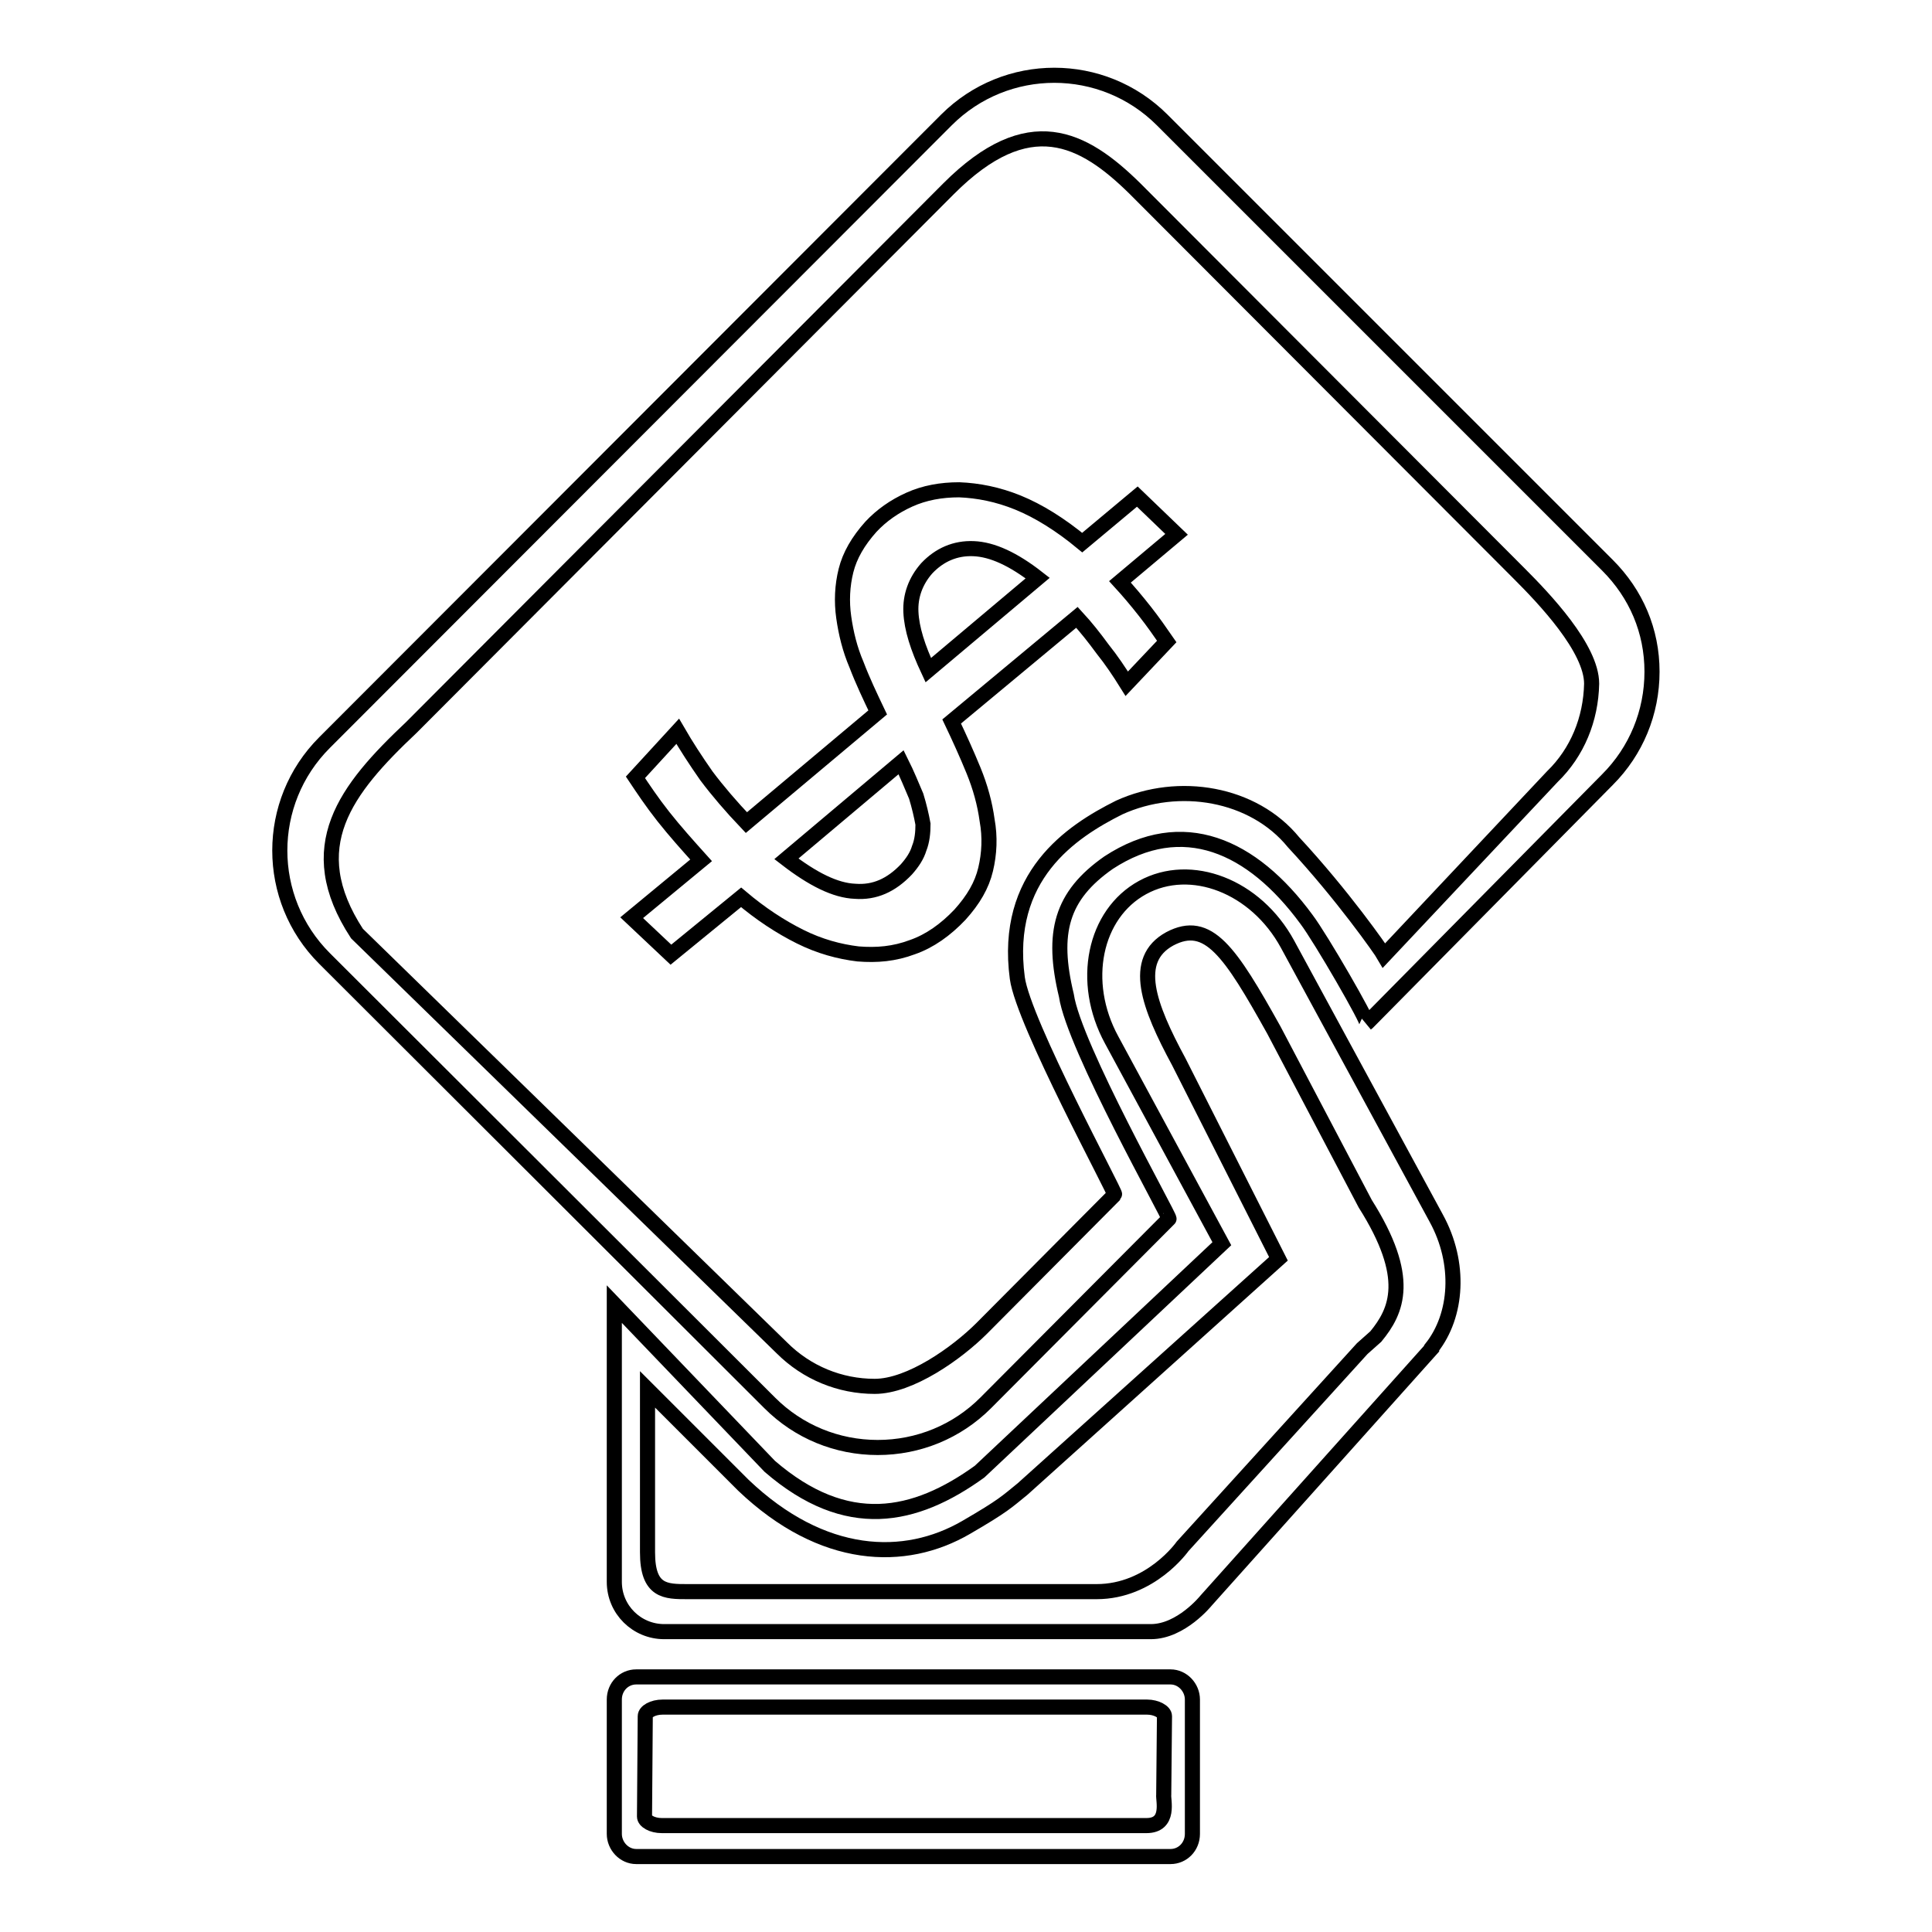
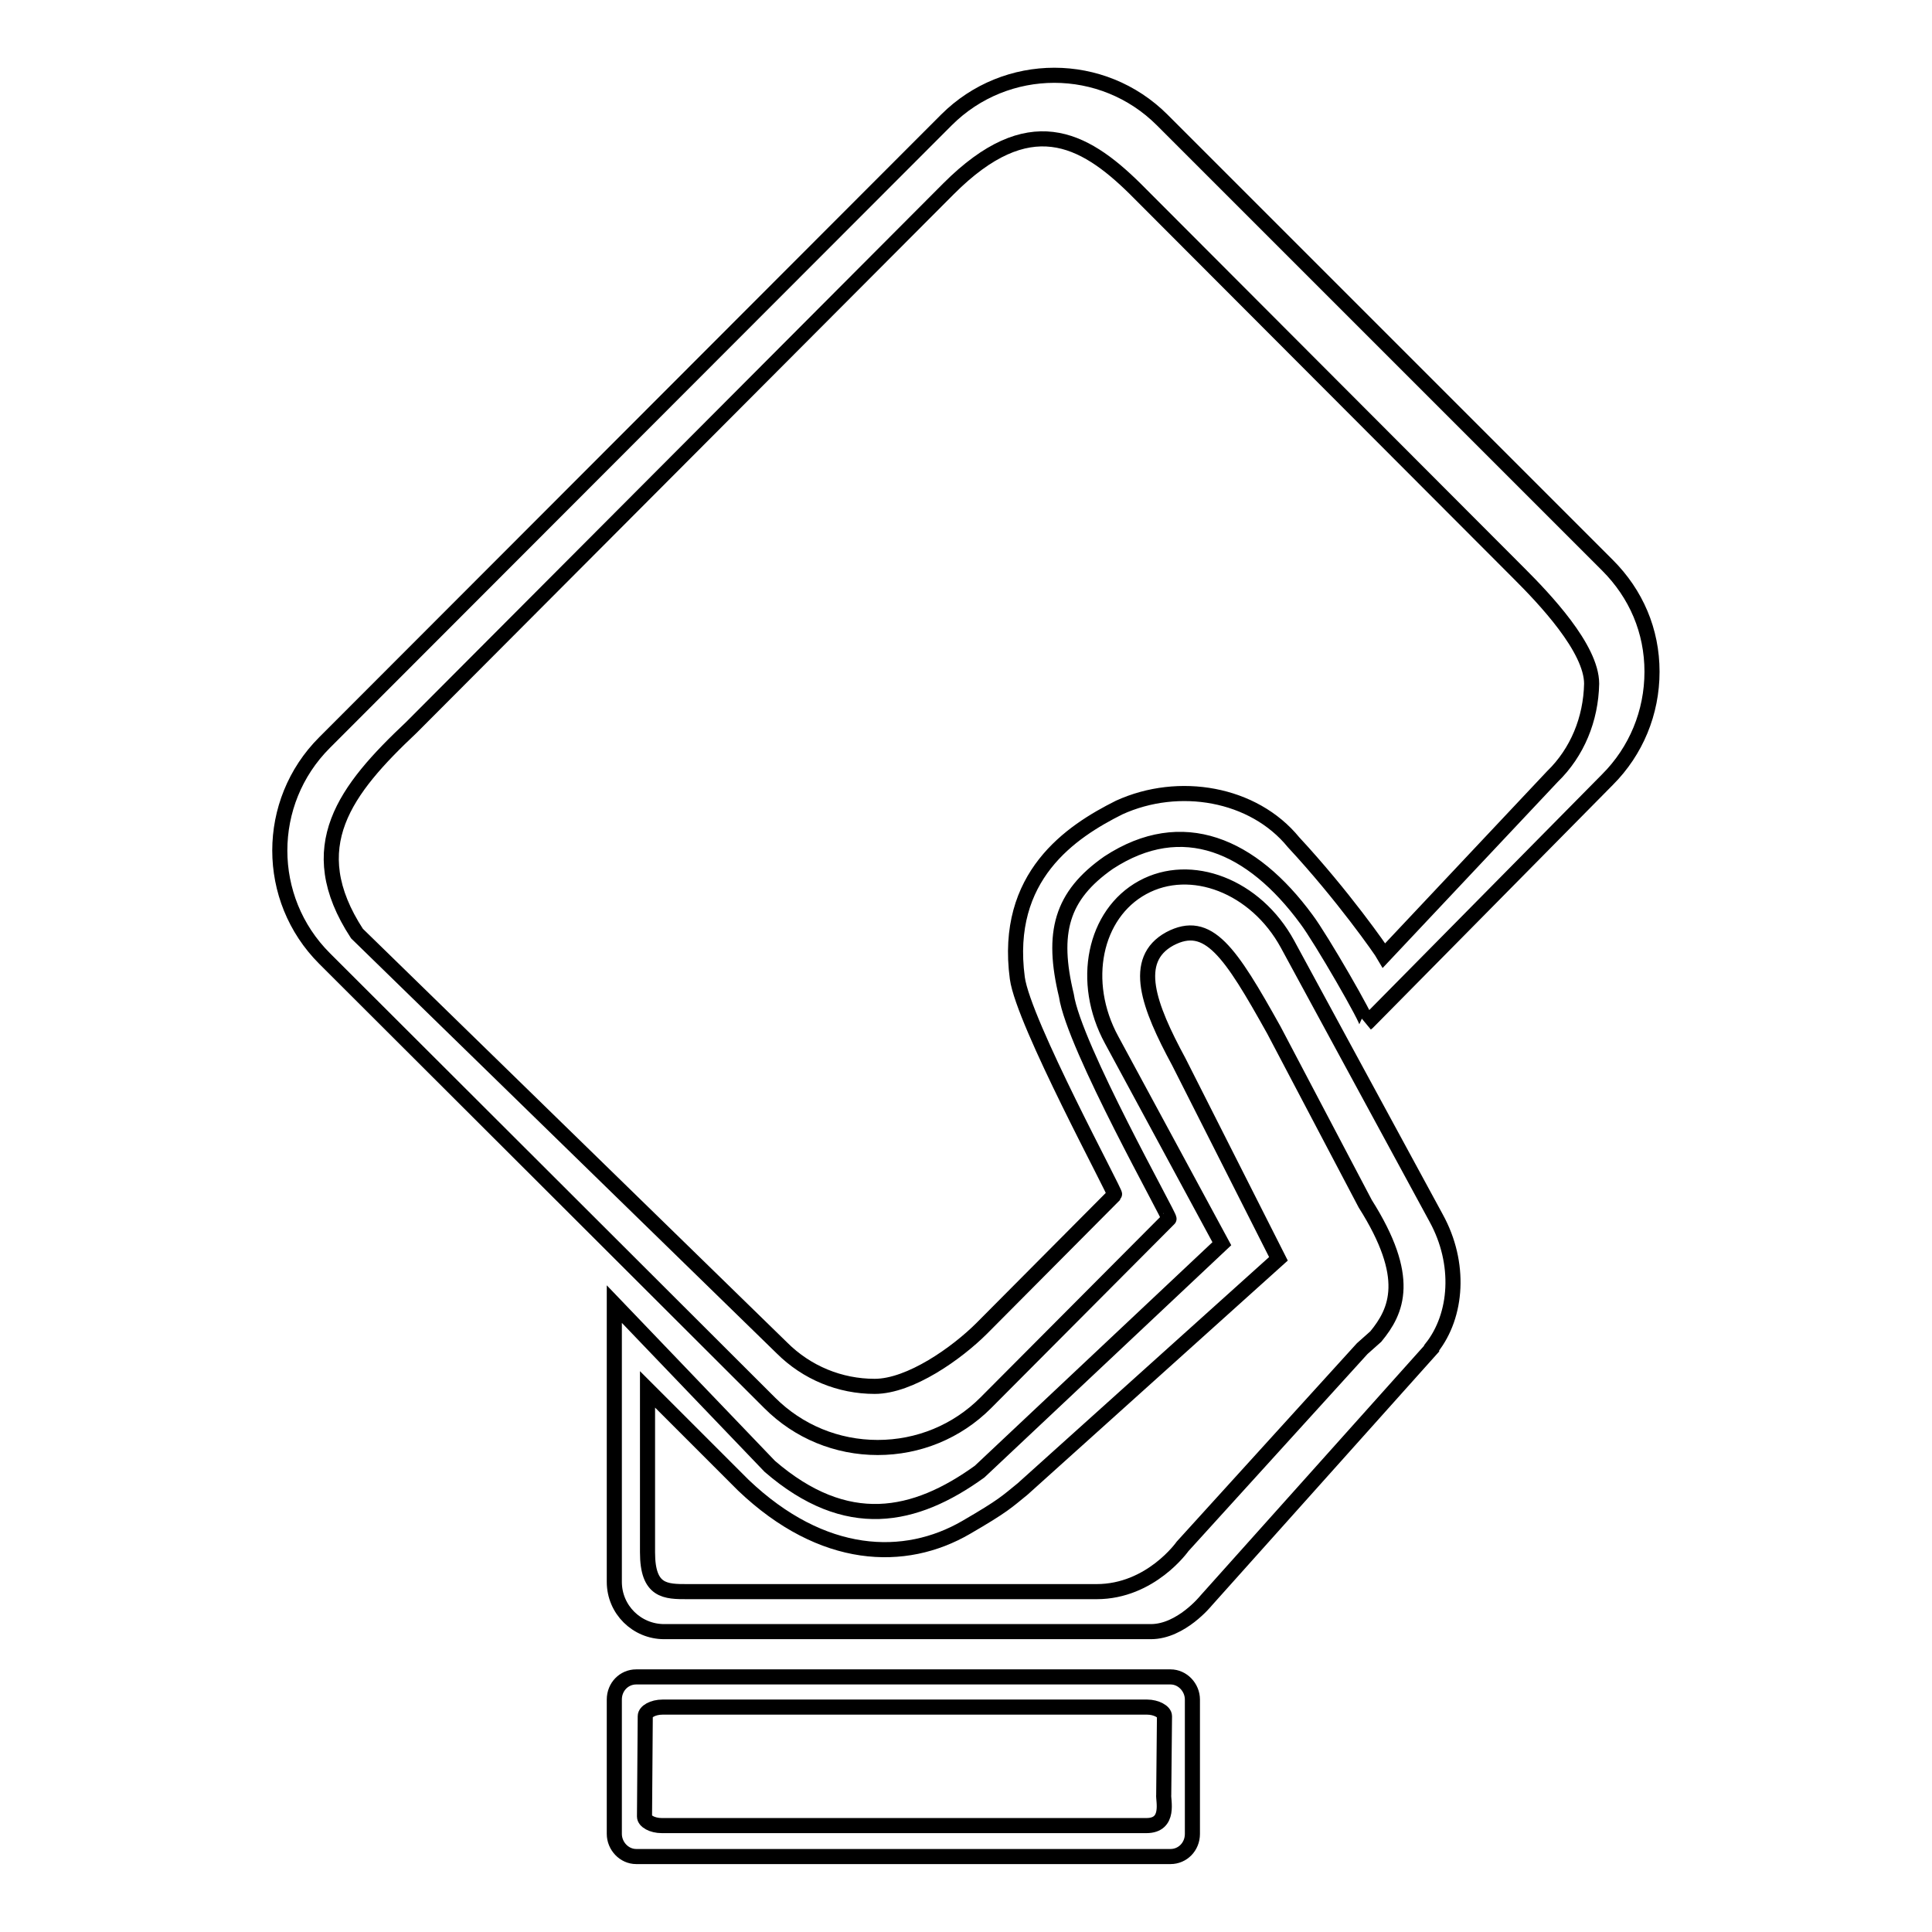
<svg xmlns="http://www.w3.org/2000/svg" version="1.1" x="0px" y="0px" viewBox="0 0 256 256" enable-background="new 0 0 256 256" xml:space="preserve">
  <g>
    <g>
-       <path stroke-width="2" fill-opacity="0" stroke="#000000" d="M155.1,222.2H84.3c-1.6,0-2.9,1.3-2.9,3V243c0,1.6,1.3,3,2.9,3h70.8c1.6,0,2.9-1.3,2.9-3v-17.8C158,223.6,156.7,222.2,155.1,222.2L155.1,222.2z M151.9,241.9H87.7c-1.3,0-2.3-0.6-2.3-1.2l0.1-13.3c0-0.6,1-1.2,2.3-1.2H152c1.2,0,2.3,0.6,2.3,1.2l-0.1,10.4C154.1,238.5,155.1,241.9,151.9,241.9L151.9,241.9z M190.3,161.4l-19.7-36.3c-4.2-7.7-12.8-11-19.2-7.5c-6.4,3.5-8.3,12.5-4.1,20.2l14.6,27l-32.1,30.2c-8.6,6.2-17.6,8.1-27.8-0.7l-20.6-21.5v36.8c0,3.7,3,6.6,6.6,6.6h64.5c4,0,7.3-4.1,7.3-4.1l29.9-33.4l0-0.1C193.1,174.3,193.6,167.4,190.3,161.4L190.3,161.4z M182.3,177.1l-1.8,1.6l-23.8,26.2c0,0-4.2,6-11.4,6H91.1c-2.9,0-5.3,0-5.3-5.2v-21.6l12.7,12.7c10.5,10,21.4,10.3,29.5,5.6c5-2.9,5.4-3.4,7.5-5.1l33.9-30.5l-13.2-26.1c-4-7.4-6.3-13.5-1.2-16.3c5.1-2.7,8,1.7,13.8,12.1l12.1,23C187.1,169.3,185.1,173.7,182.3,177.1L182.3,177.1z M213,74.9l-59-59c-7.9-7.9-20.7-7.9-28.6,0L43,98.4c-7.9,7.9-7.9,20.7,0,28.6l59,58.9c3.8,3.8,8.9,5.9,14.3,5.9c5.4,0,10.5-2.1,14.3-5.9l24.3-24.4c0.2-0.2-12.6-22.8-13.6-29.6c-2-8.3-0.7-13.2,5.6-17.6c9.8-6.4,19-2.3,26.2,7.5c1.9,2.5,8.3,13.6,8,13.8l31.9-32.3c3.8-3.8,5.9-8.9,5.9-14.3S216.8,78.7,213,74.9L213,74.9z M205.7,102.9l-22.3,23.7c-0.4-0.7-5.5-8-12-15c-5.3-6.5-15.2-8.2-23.1-4.6c-6.4,3.2-15.3,9.1-13.5,22.6c0.8,5.9,13.1,28.5,12.9,28.7l-17.6,17.7c-3.3,3.3-9.5,7.7-14.2,7.7c-4.6,0-9-1.8-12.3-5.1l-56.3-54.9c-7.5-11.5-1.5-19.1,7.2-27.3L125.7,25c10.6-10.6,17.8-6.8,24.7,0l50.9,51c3.3,3.3,9.6,9.9,9.6,14.6C210.8,95.3,209,99.7,205.7,102.9L205.7,102.9z" />
-       <path stroke-width="2" fill-opacity="0" stroke="#000000" d="M150.7,65.8l-7.3,6.1c-2.9-2.4-5.8-4.2-8.5-5.3c-2.7-1.1-5.3-1.6-7.8-1.7c-2.4,0-4.6,0.4-6.6,1.3c-2,0.9-3.7,2.1-5.1,3.6c-1.7,1.9-2.8,3.8-3.3,5.8c-0.5,2-0.6,4.1-0.3,6.2c0.3,2.1,0.8,4.2,1.7,6.3c0.8,2.1,1.8,4.2,2.8,6.3L98.9,109c-2-2.1-3.8-4.2-5.3-6.2c-1.4-2-2.7-4-3.8-5.9l-5.6,6.1c1,1.5,2.2,3.3,3.7,5.2s3.2,3.8,5,5.8l-9.2,7.6l5.2,4.9l9.3-7.6c2.6,2.2,5.2,3.9,7.8,5.2c2.6,1.3,5.2,2,7.7,2.3c2.5,0.2,4.8,0,7.2-0.9c2.3-0.8,4.4-2.3,6.3-4.3c1.8-2,2.9-3.9,3.4-6c0.5-2.1,0.6-4.3,0.2-6.5c-0.3-2.2-0.9-4.4-1.8-6.6c-0.9-2.2-1.9-4.4-2.9-6.5l16.6-13.8c1.2,1.3,2.3,2.7,3.4,4.2c1.2,1.5,2.2,3,3.2,4.6l5.3-5.6c-0.9-1.3-1.8-2.6-2.9-4c-1.1-1.4-2.2-2.7-3.3-3.9l7.5-6.3L150.7,65.8L150.7,65.8z M121.8,112.4c-0.3,1-0.9,1.9-1.7,2.8c-2,2.1-4.2,3.1-6.8,2.9c-2.6-0.1-5.6-1.6-9.1-4.3l15.2-12.8c0.8,1.6,1.4,3.1,2,4.5c0.4,1.3,0.7,2.6,0.9,3.7C122.3,110.3,122.2,111.4,121.8,112.4L121.8,112.4z M123,88.8c-1.4-3-2.2-5.5-2.3-7.7c-0.1-2.1,0.6-4.1,2.1-5.8c1.7-1.8,3.8-2.7,6.2-2.6c2.5,0.1,5.3,1.4,8.5,3.9L123,88.8L123,88.8z" />
+       <path stroke-width="2" fill-opacity="0" stroke="#000000" d="M155.1,222.2H84.3c-1.6,0-2.9,1.3-2.9,3V243c0,1.6,1.3,3,2.9,3h70.8c1.6,0,2.9-1.3,2.9-3v-17.8C158,223.6,156.7,222.2,155.1,222.2L155.1,222.2z M151.9,241.9H87.7c-1.3,0-2.3-0.6-2.3-1.2l0.1-13.3c0-0.6,1-1.2,2.3-1.2H152c1.2,0,2.3,0.6,2.3,1.2l-0.1,10.4C154.1,238.5,155.1,241.9,151.9,241.9L151.9,241.9z M190.3,161.4l-19.7-36.3c-4.2-7.7-12.8-11-19.2-7.5c-6.4,3.5-8.3,12.5-4.1,20.2l14.6,27l-32.1,30.2c-8.6,6.2-17.6,8.1-27.8-0.7l-20.6-21.5v36.8c0,3.7,3,6.6,6.6,6.6h64.5c4,0,7.3-4.1,7.3-4.1l29.9-33.4l0-0.1C193.1,174.3,193.6,167.4,190.3,161.4L190.3,161.4z M182.3,177.1l-1.8,1.6l-23.8,26.2c0,0-4.2,6-11.4,6H91.1c-2.9,0-5.3,0-5.3-5.2v-21.6l12.7,12.7c10.5,10,21.4,10.3,29.5,5.6c5-2.9,5.4-3.4,7.5-5.1l33.9-30.5l-13.2-26.1c-4-7.4-6.3-13.5-1.2-16.3c5.1-2.7,8,1.7,13.8,12.1l12.1,23C187.1,169.3,185.1,173.7,182.3,177.1z M213,74.9l-59-59c-7.9-7.9-20.7-7.9-28.6,0L43,98.4c-7.9,7.9-7.9,20.7,0,28.6l59,58.9c3.8,3.8,8.9,5.9,14.3,5.9c5.4,0,10.5-2.1,14.3-5.9l24.3-24.4c0.2-0.2-12.6-22.8-13.6-29.6c-2-8.3-0.7-13.2,5.6-17.6c9.8-6.4,19-2.3,26.2,7.5c1.9,2.5,8.3,13.6,8,13.8l31.9-32.3c3.8-3.8,5.9-8.9,5.9-14.3S216.8,78.7,213,74.9L213,74.9z M205.7,102.9l-22.3,23.7c-0.4-0.7-5.5-8-12-15c-5.3-6.5-15.2-8.2-23.1-4.6c-6.4,3.2-15.3,9.1-13.5,22.6c0.8,5.9,13.1,28.5,12.9,28.7l-17.6,17.7c-3.3,3.3-9.5,7.7-14.2,7.7c-4.6,0-9-1.8-12.3-5.1l-56.3-54.9c-7.5-11.5-1.5-19.1,7.2-27.3L125.7,25c10.6-10.6,17.8-6.8,24.7,0l50.9,51c3.3,3.3,9.6,9.9,9.6,14.6C210.8,95.3,209,99.7,205.7,102.9L205.7,102.9z" />
    </g>
  </g>
</svg>